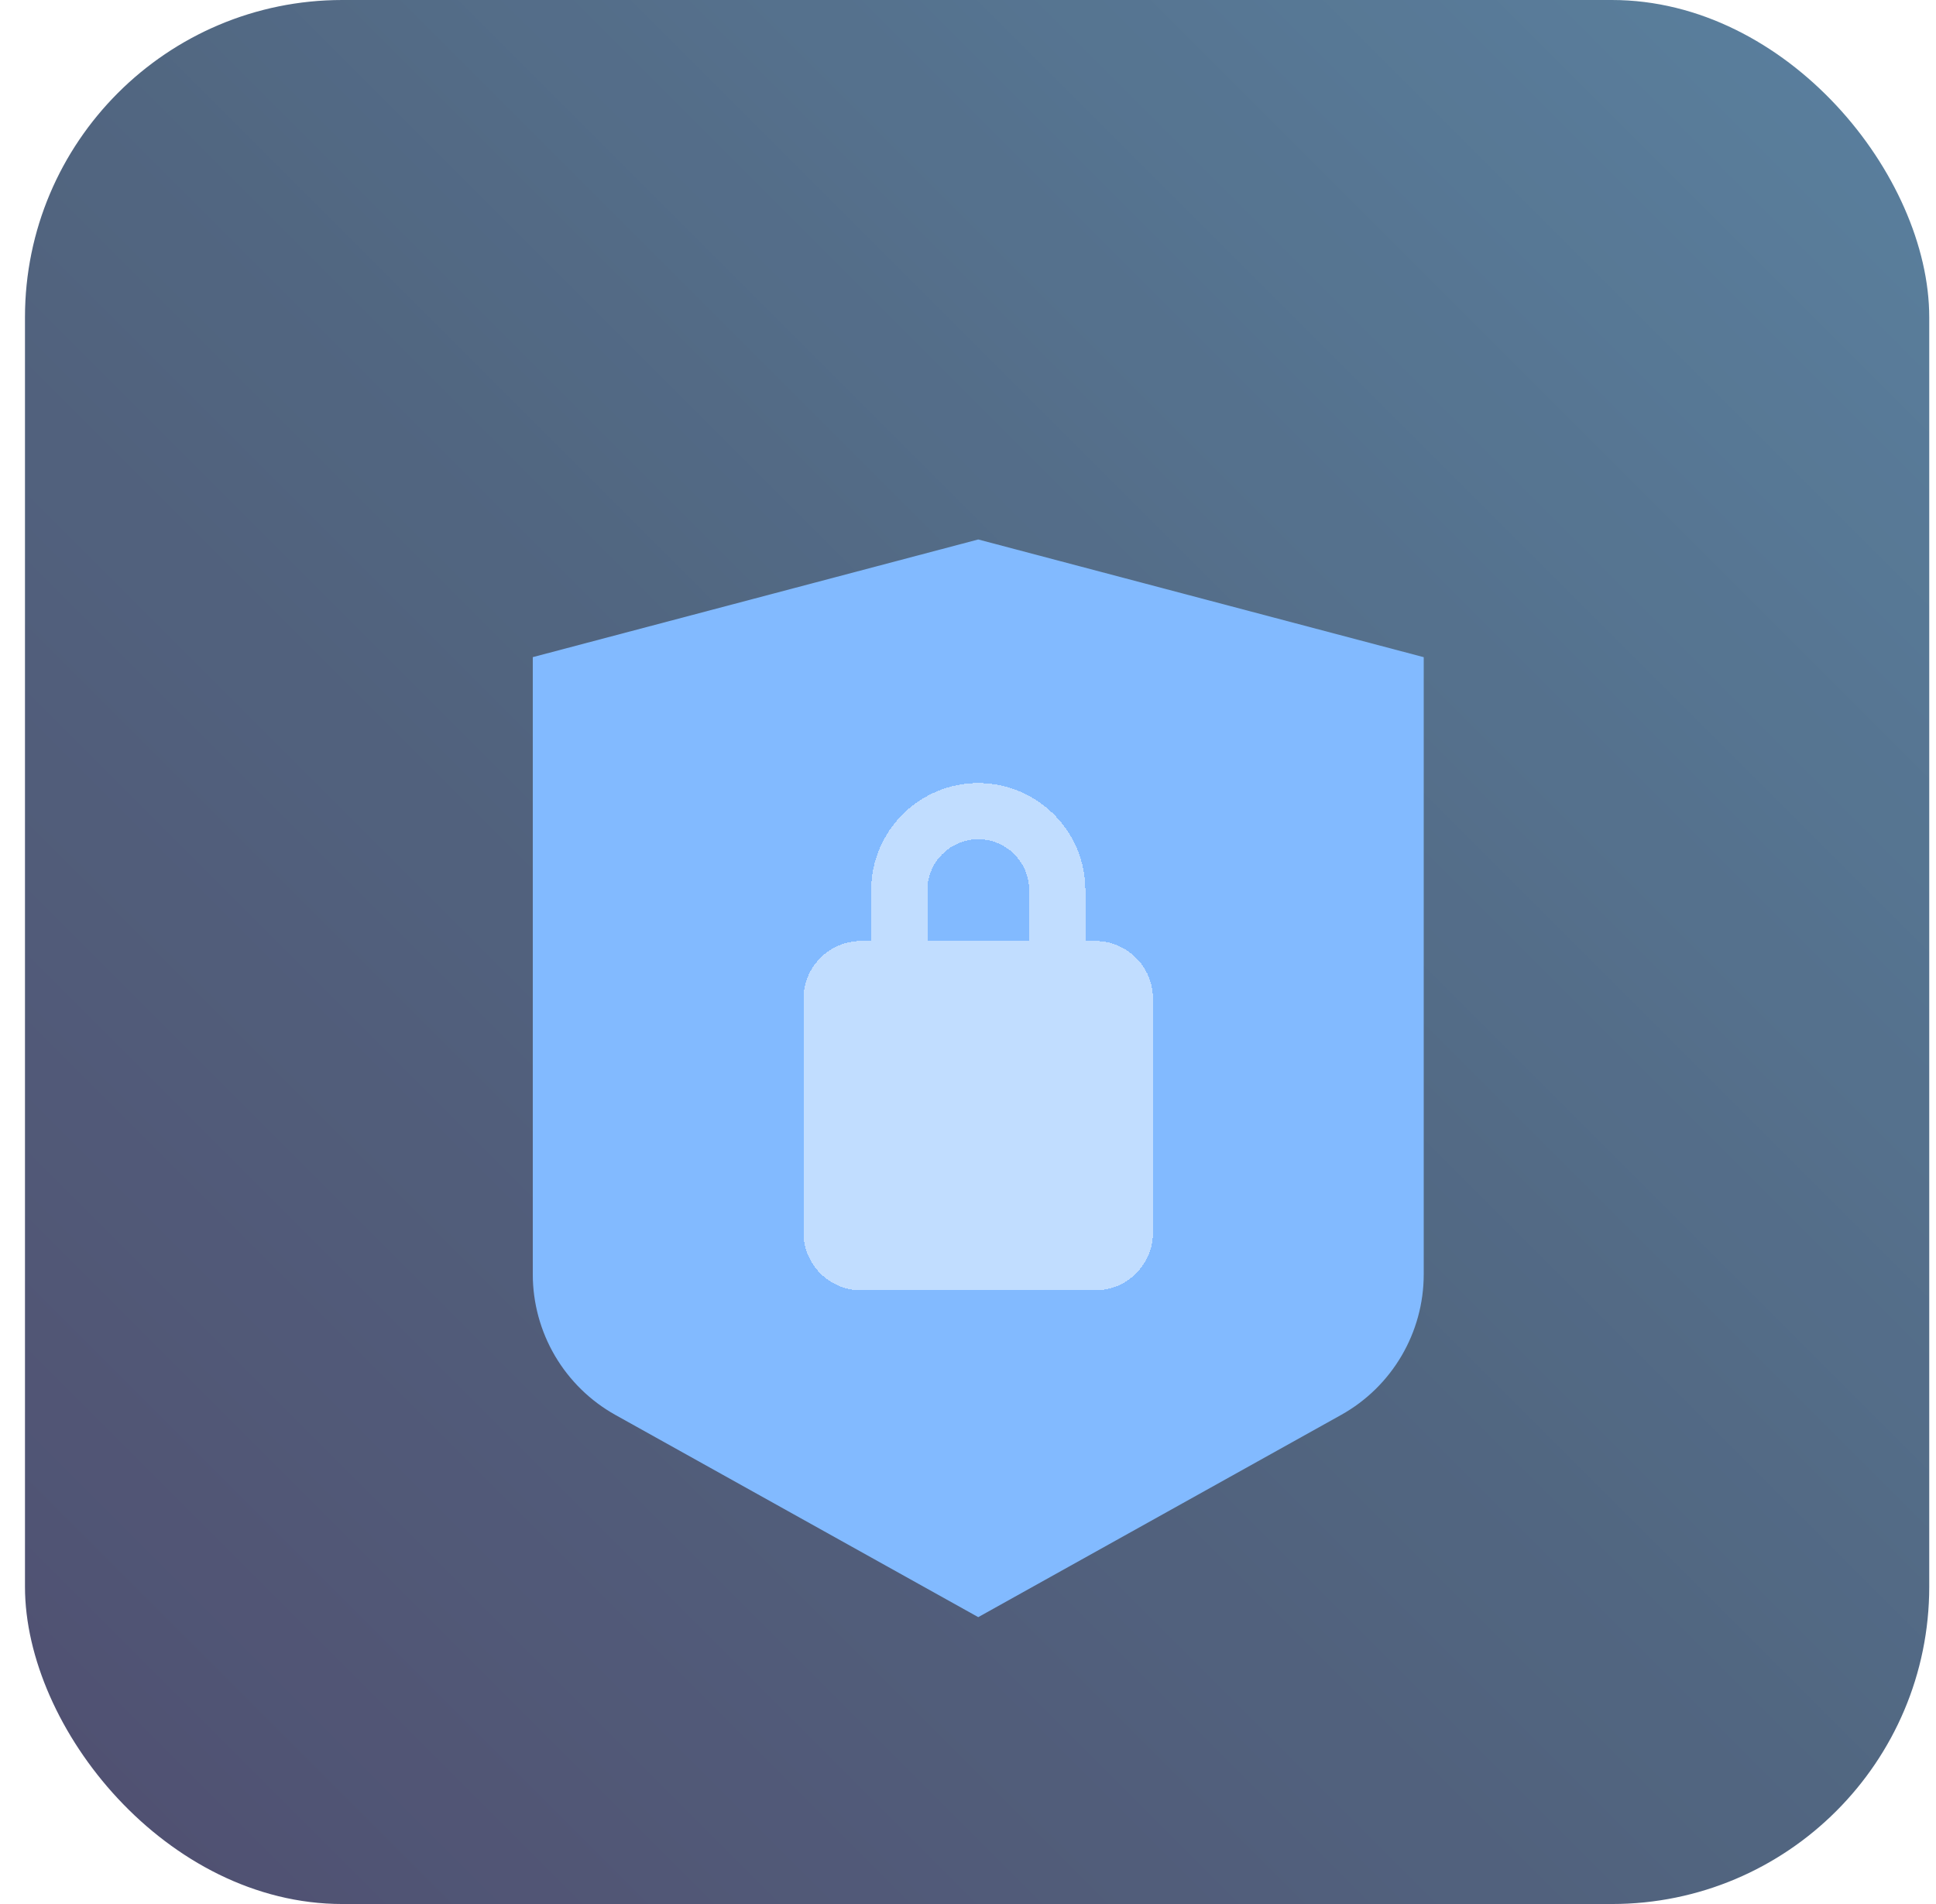
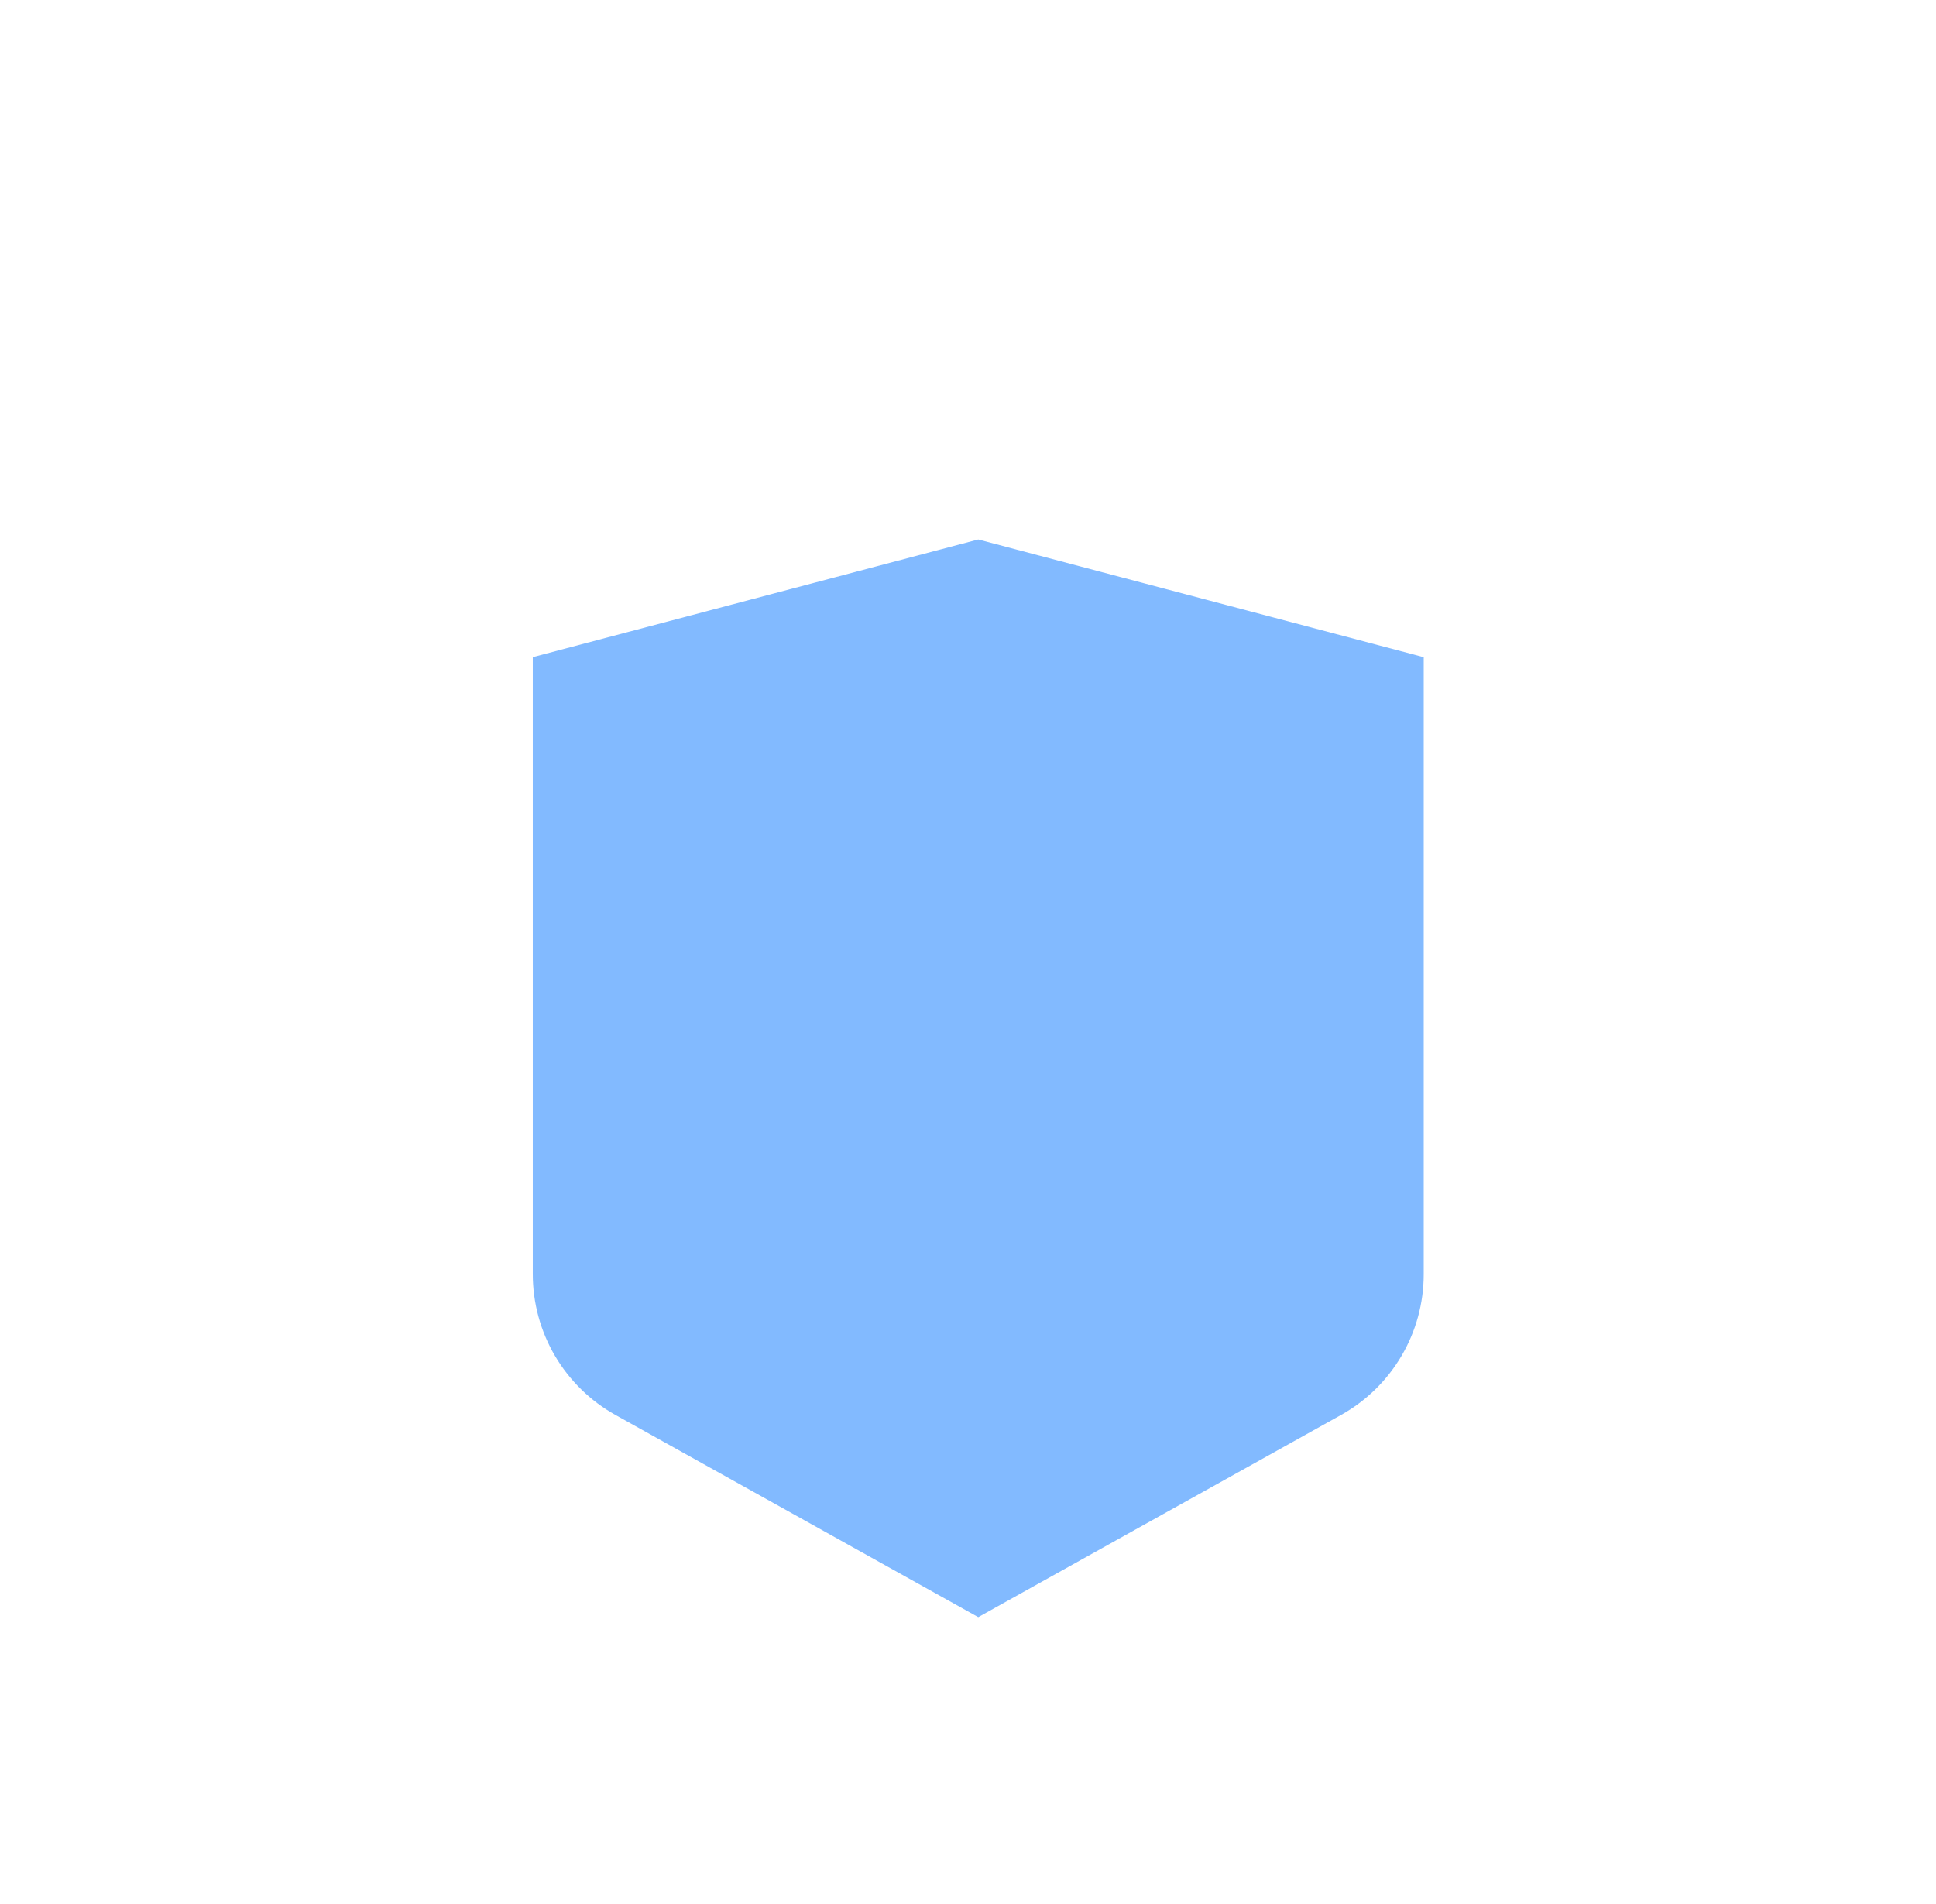
<svg xmlns="http://www.w3.org/2000/svg" width="61" height="60" viewBox="0 0 61 60" fill="none">
  <g opacity="0.8">
-     <rect x="0.787" width="60" height="60" rx="10" fill="url(#paint0_linear_7677_1953)" />
    <g filter="url(#filter0_i_7677_1953)">
      <path d="M42.254 40.589L30.823 46.96L19.392 40.589C18.602 40.149 17.945 39.506 17.486 38.726C17.029 37.947 16.787 37.059 16.787 36.155V16.708L30.823 13L44.859 16.709V36.156C44.859 37.996 43.863 39.693 42.254 40.589Z" fill="#63A9FF" />
    </g>
    <g filter="url(#filter1_d_7677_1953)">
-       <path d="M34.513 25.652H34.198V24.05C34.198 22.189 32.684 20.676 30.823 20.676C28.962 20.676 27.449 22.189 27.449 24.05V25.652H27.134C26.133 25.652 25.318 26.467 25.318 27.468V34.846C25.318 35.847 26.133 36.662 27.134 36.662H34.513C35.513 36.662 36.328 35.847 36.328 34.846V27.468C36.328 26.467 35.513 25.652 34.513 25.652ZM29.22 24.05C29.22 23.166 29.939 22.447 30.823 22.447C31.708 22.447 32.427 23.166 32.427 24.05V25.652H29.22V24.05Z" fill="white" fill-opacity="0.5" shape-rendering="crispEdges" />
-     </g>
+       </g>
  </g>
  <defs>
    <filter id="filter0_i_7677_1953" x="16.787" y="13" width="28.072" height="37.961" filterUnits="userSpaceOnUse" color-interpolation-filters="sRGB">
      <feFlood flood-opacity="0" result="BackgroundImageFix" />
      <feBlend mode="normal" in="SourceGraphic" in2="BackgroundImageFix" result="shape" />
      <feColorMatrix in="SourceAlpha" type="matrix" values="0 0 0 0 0 0 0 0 0 0 0 0 0 0 0 0 0 0 127 0" result="hardAlpha" />
      <feOffset dy="4" />
      <feGaussianBlur stdDeviation="2" />
      <feComposite in2="hardAlpha" operator="arithmetic" k2="-1" k3="1" />
      <feColorMatrix type="matrix" values="0 0 0 0 0 0 0 0 0 0 0 0 0 0 0 0 0 0 0.25 0" />
      <feBlend mode="normal" in2="shape" result="effect1_innerShadow_7677_1953" />
    </filter>
    <filter id="filter1_d_7677_1953" x="21.318" y="20.676" width="19.01" height="23.986" filterUnits="userSpaceOnUse" color-interpolation-filters="sRGB">
      <feFlood flood-opacity="0" result="BackgroundImageFix" />
      <feColorMatrix in="SourceAlpha" type="matrix" values="0 0 0 0 0 0 0 0 0 0 0 0 0 0 0 0 0 0 127 0" result="hardAlpha" />
      <feOffset dy="4" />
      <feGaussianBlur stdDeviation="2" />
      <feComposite in2="hardAlpha" operator="out" />
      <feColorMatrix type="matrix" values="0 0 0 0 0 0 0 0 0 0 0 0 0 0 0 0 0 0 0.25 0" />
      <feBlend mode="normal" in2="BackgroundImageFix" result="effect1_dropShadow_7677_1953" />
      <feBlend mode="normal" in="SourceGraphic" in2="effect1_dropShadow_7677_1953" result="shape" />
    </filter>
    <linearGradient id="paint0_linear_7677_1953" x1="60.787" y1="-3.57628e-06" x2="0.787" y2="60" gradientUnits="userSpaceOnUse">
      <stop stop-color="#316187" />
      <stop offset="0.5" stop-color="#264061" />
      <stop offset="1" stop-color="#24234D" />
    </linearGradient>
  </defs>
</svg>